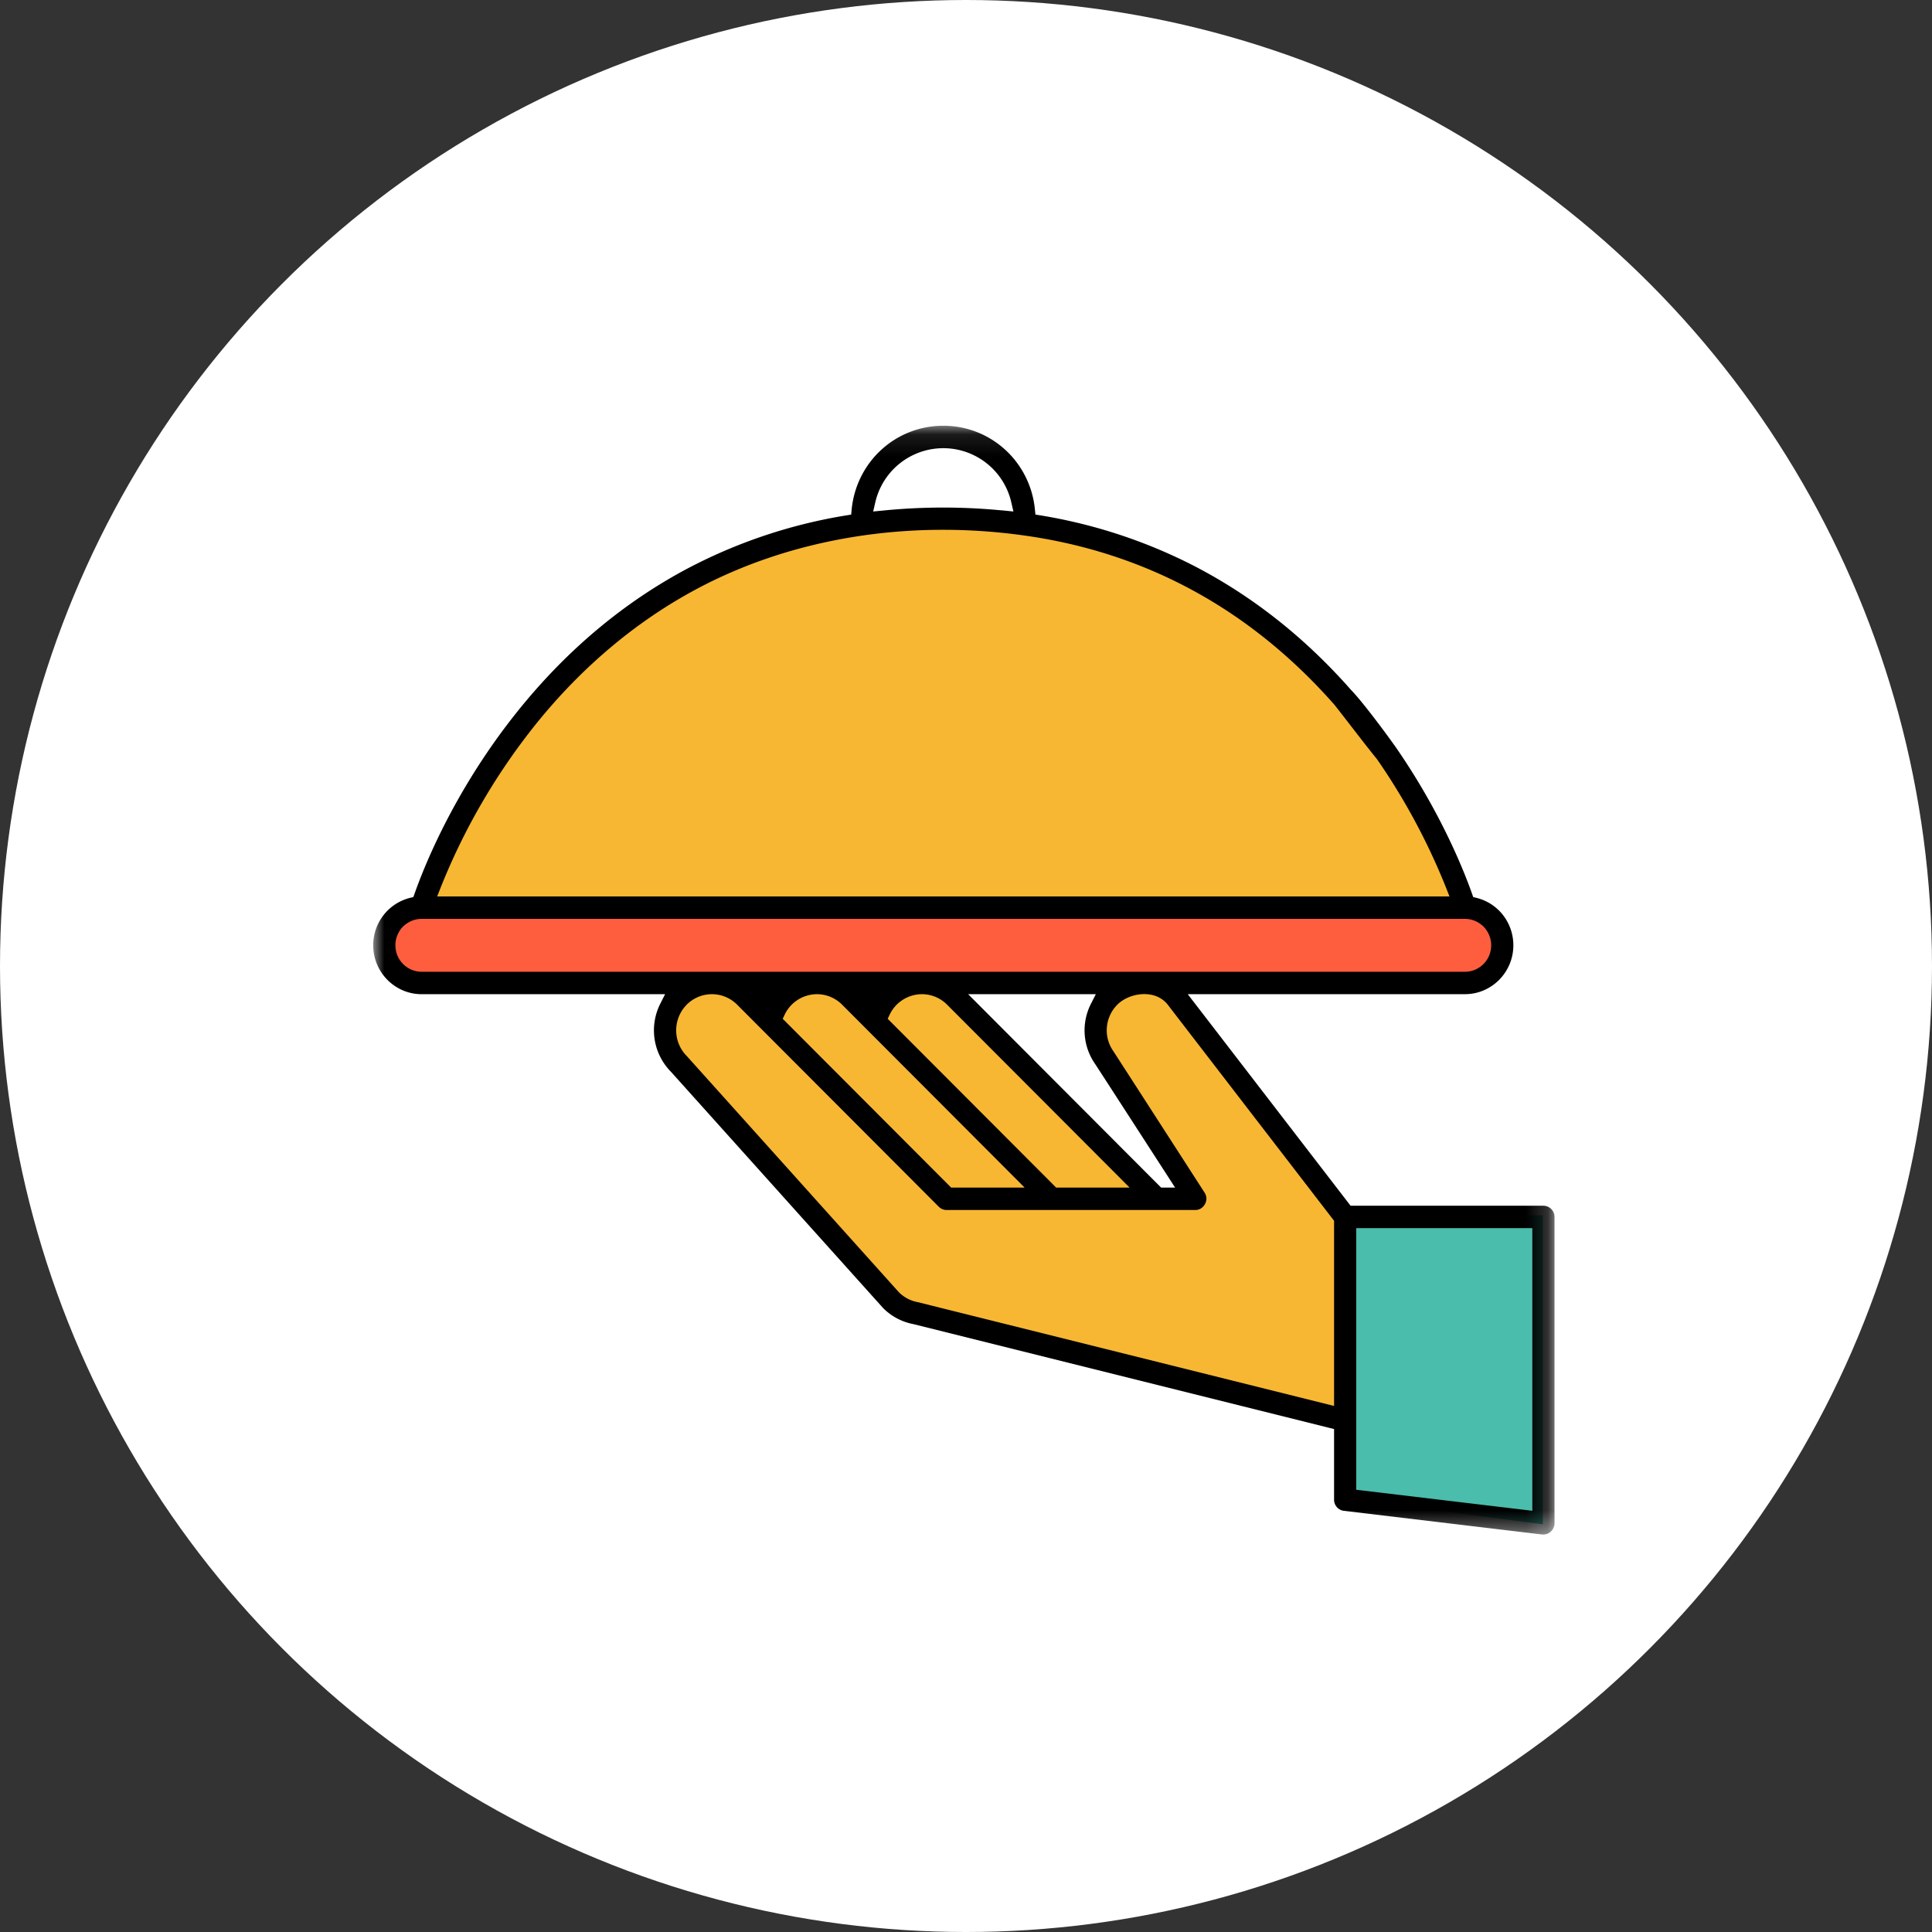
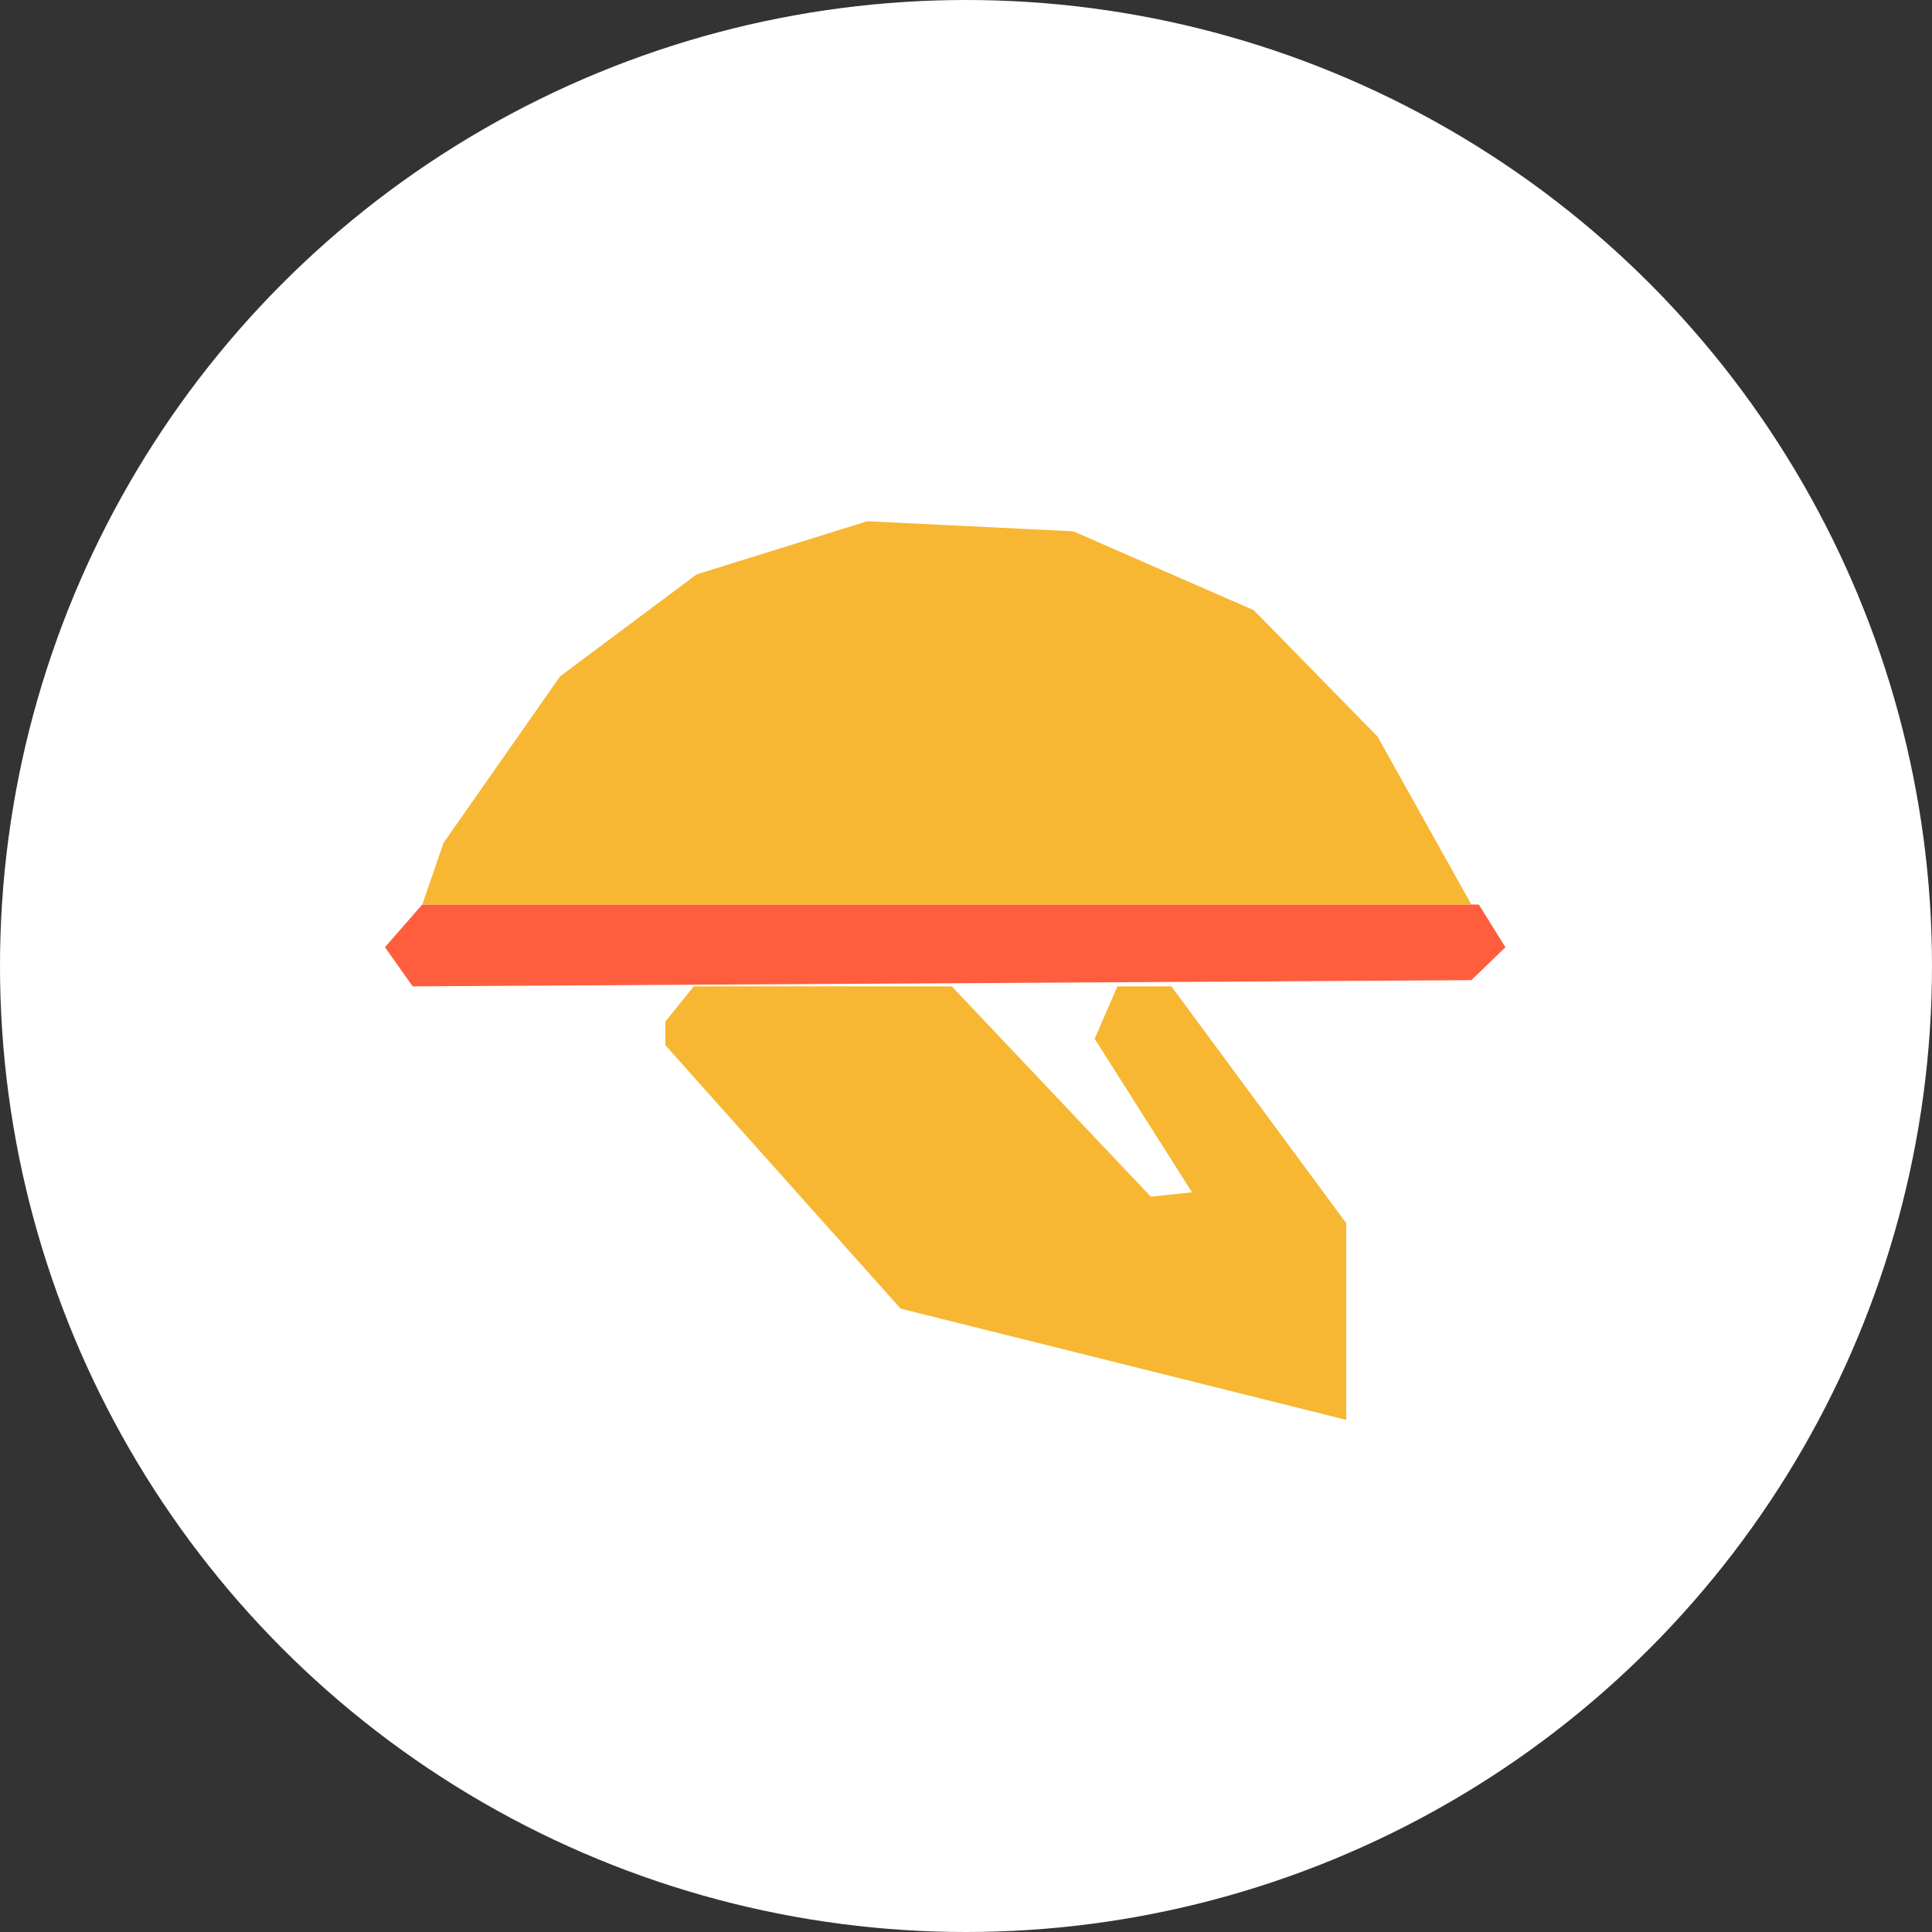
<svg xmlns="http://www.w3.org/2000/svg" xmlns:xlink="http://www.w3.org/1999/xlink" width="88" height="88" viewBox="0 0 88 88">
  <rect x="0" y="0" width="88" height="88" fill="#333333" stroke="none" />
  <defs>
    <path id="a" d="M53.806.103H0v50.505h53.806V.103z" />
  </defs>
  <g fill="none" fill-rule="evenodd">
    <circle cx="44" cy="44" r="44" fill="#FFF" />
    <path fill="#FF5E3E" d="M17.534 43.145l1.263 1.782 48.221-.282 1.554-1.5-1.214-1.945H19.234z" />
    <path fill="#F7B733" d="M19.234 41.2h47.784l-4.273-7.65-5.633-5.754-8.224-3.596-9.388-.458-7.77 2.42-6.215 4.642-5.31 7.584z" />
-     <path fill="#4ABDAC" d="M61.32 55.356v12.897l8.952 1.177V55.356z" />
    <path fill="#F7B733" d="M30.306 46.529l1.295-1.602h11.751l9.065 9.579 1.878-.197-4.435-6.996 1.036-2.386h2.46l7.964 10.788v8.958l-20.299-5.067-10.715-11.998z" />
    <g transform="translate(17 19.29)">
      <mask id="b" fill="#fff">
        <use xlink:href="#a" />
      </mask>
-       <path fill="#000" d="M1.01 23.768a1.2 1.2 0 0 1 1.194-1.205h47.523a1.2 1.2 0 0 1 1.194 1.205 1.2 1.2 0 0 1-1.194 1.205H2.204a1.2 1.2 0 0 1-1.193-1.205zm28.661 11.036h-3.346l-7.674-7.69.09-.188a1.633 1.633 0 0 1 1.468-.932c.433 0 .84.17 1.148.478l8.314 8.332zm-6.238-7.69l.09-.188a1.634 1.634 0 0 1 1.468-.932c.433 0 .84.17 1.148.478l8.314 8.332h-3.346l-7.674-7.69zm9.442 2.05c.076.11 2.984 4.61 3.316 5.123l.333.517h-.636l-8.791-8.81h5.816l-.218.43c-.45.879-.38 1.929.18 2.74zM14.27 26.48a1.62 1.62 0 0 1 2.306-.008l9.185 9.204a.505.505 0 0 0 .355.148h11.33c.184 0 .35-.102.44-.273a.498.498 0 0 0-.015-.512c-.04-.063-4.07-6.315-4.167-6.46a1.653 1.653 0 0 1 .19-2.108c.32-.322.845-.509 1.333-.478.402.025.745.197.966.483.04.054 7.51 9.758 7.51 9.758l.062.08v8.435L24.81 40.023a1.635 1.635 0 0 1-.866-.452L14.3 28.831l-.021-.023a1.66 1.66 0 0 1-.008-2.327zm34.75-4.939H2.913l.158-.403a29.204 29.204 0 0 1 4.515-7.664c2.066-2.508 4.47-4.505 7.144-5.935 4.31-2.304 9.584-3.174 14.86-2.447 5.582.767 10.356 3.362 14.198 7.726.32.407.607.78.872 1.122.398.515.743.96 1.056 1.344l.014.019a29.436 29.436 0 0 1 3.133 5.835l.159.403zM29.16 4.008l-.406-.041a14.616 14.616 0 0 0-.232-.02l-.114-.01a27.741 27.741 0 0 0-4.973.007l-.663.064.093-.401a3.178 3.178 0 0 1 6.202 0l.092.4zM44.775 36.65h8.02v12.874l-8.02-.957V36.65zM0 23.768c0 1.228.989 2.226 2.204 2.226h11.09l-.216.429a2.686 2.686 0 0 0 .483 3.105l9.667 10.766c.38.38.857.631 1.398.733l18.917 4.719.222.055v3.219c0 .258.192.476.446.506l9.027 1.078a.515.515 0 0 0 .568-.506V36.14a.509.509 0 0 0-.505-.51h-8.784L37.1 25.993h12.627c1.215 0 2.204-.998 2.204-2.226 0-1.026-.689-1.915-1.677-2.16l-.152-.038-.052-.15c-.36-1.02-1.422-3.716-3.492-6.7-.522-.734-1.53-2.084-2.027-2.591-2.144-2.436-4.617-4.37-7.35-5.747a23.657 23.657 0 0 0-6.799-2.198l-.22-.036-.022-.225c-.212-2.178-2.006-3.82-4.174-3.82-2.17 0-3.964 1.643-4.175 3.822l-.021.225-.222.036a23.6 23.6 0 0 0-7.325 2.47c-2.796 1.501-5.304 3.592-7.455 6.215-2.966 3.618-4.406 7.184-4.887 8.55l-.053.149-.151.037A2.218 2.218 0 0 0 0 23.768z" mask="url(#b)" />
    </g>
  </g>
</svg>